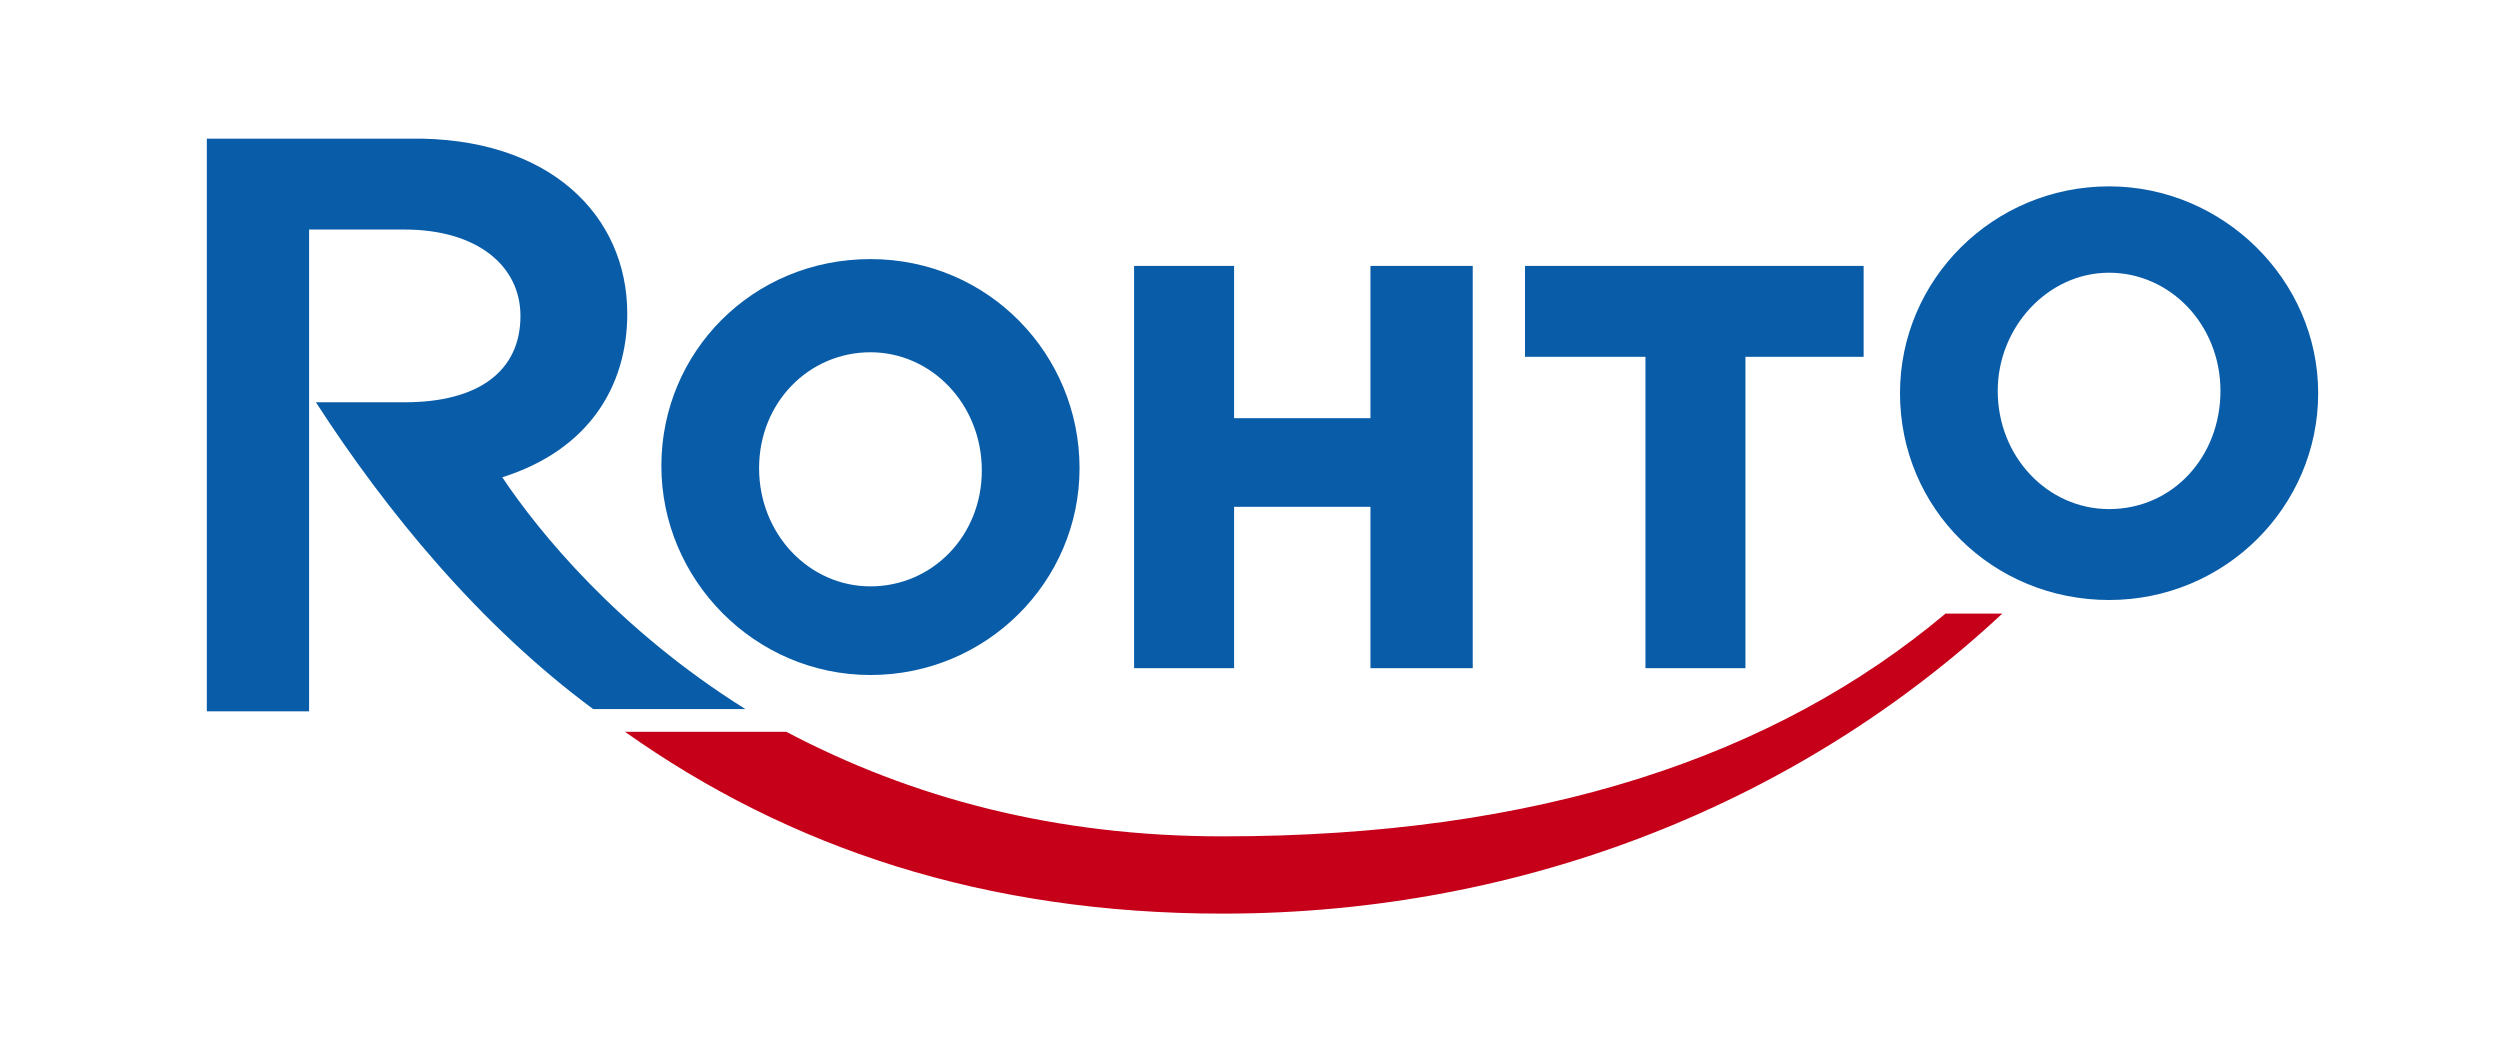
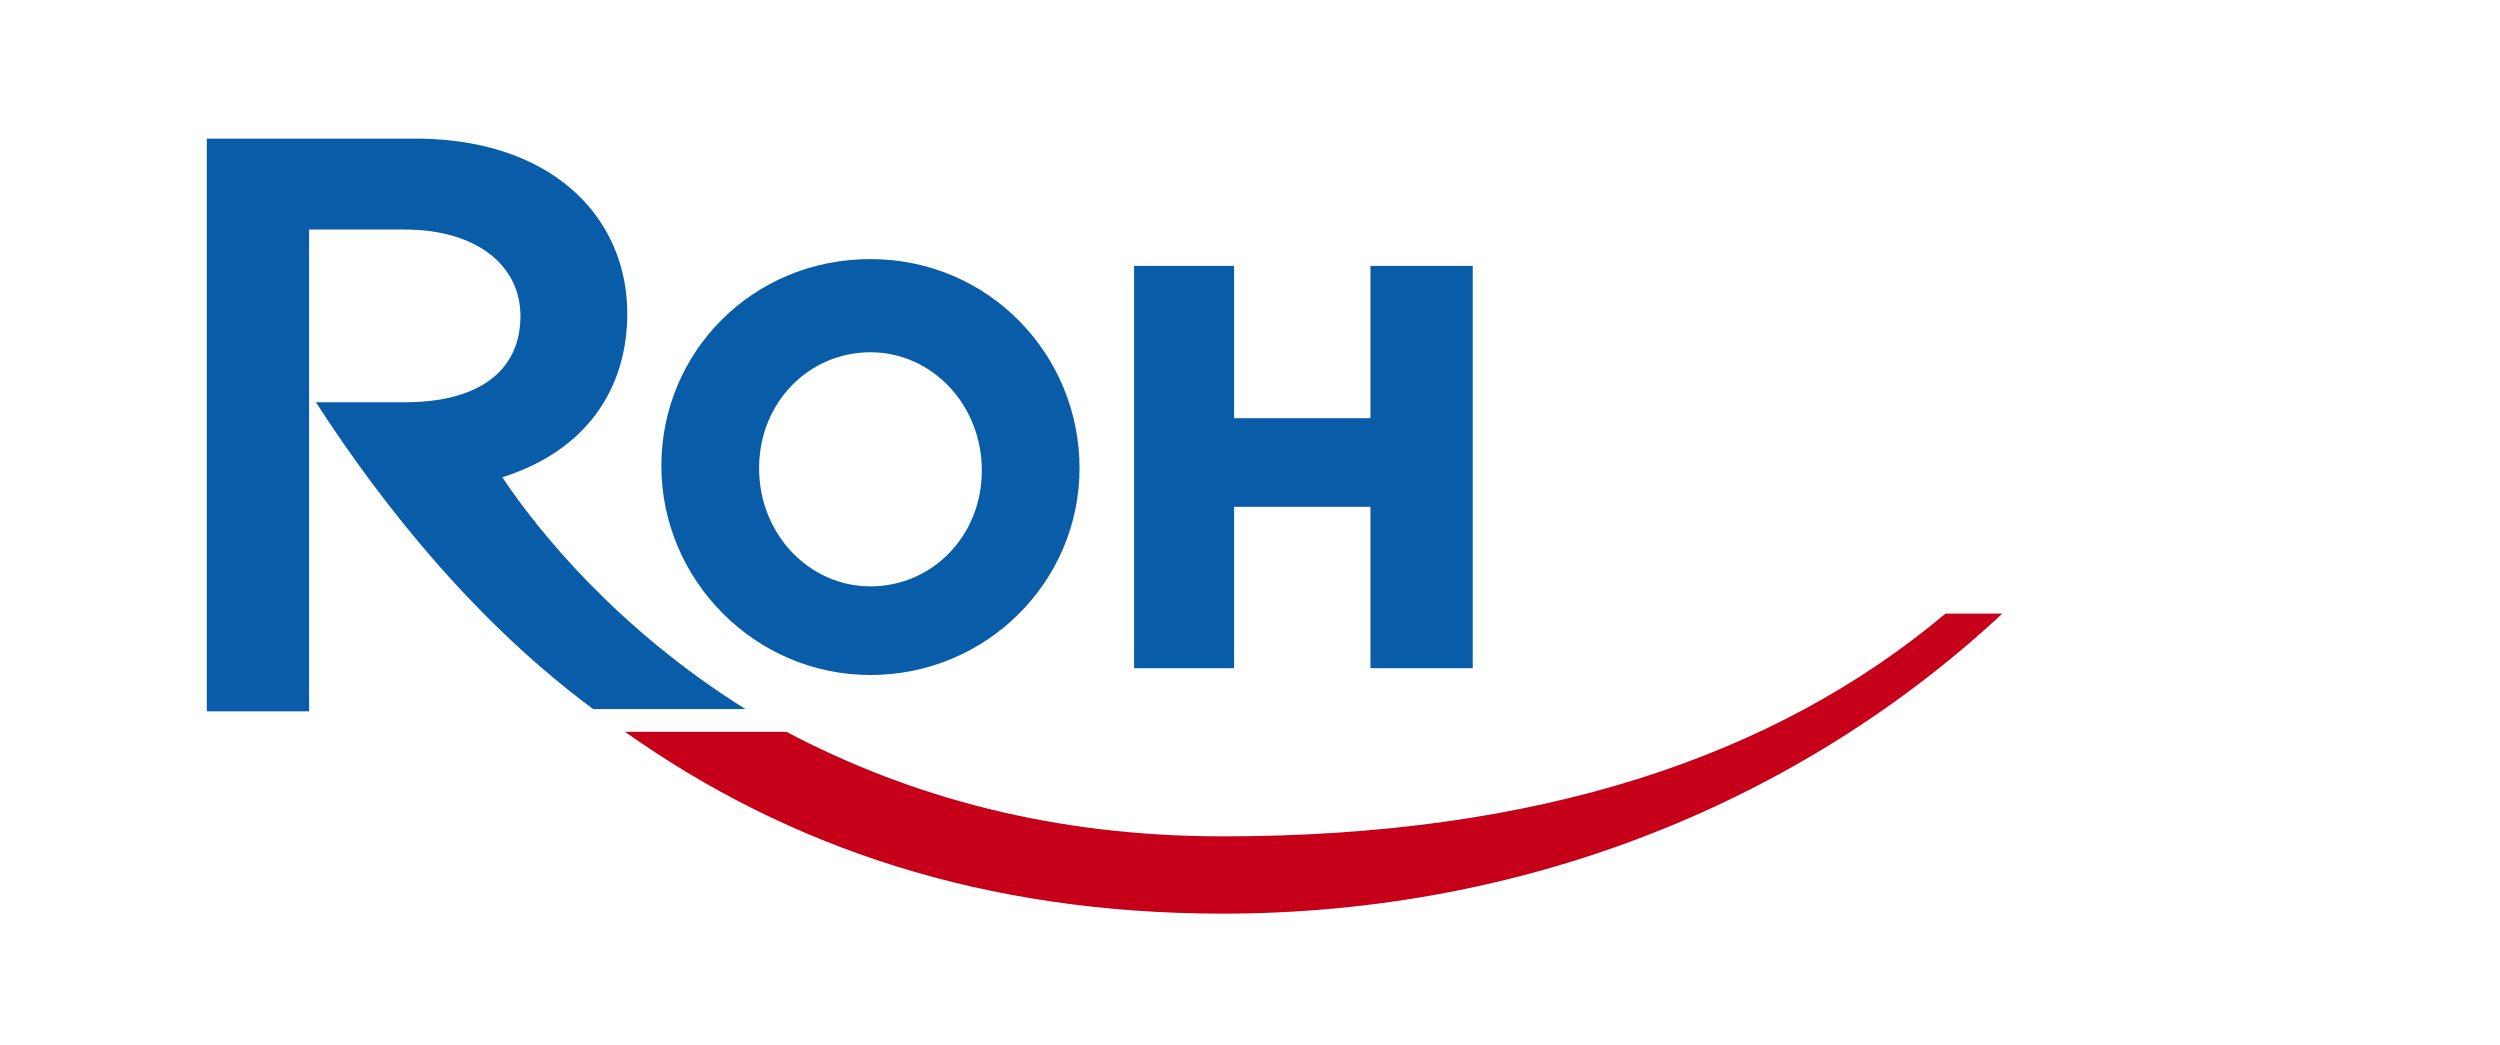
<svg xmlns="http://www.w3.org/2000/svg" version="1.1" id="レイヤー_1" x="0px" y="0px" viewBox="0 0 110 46" style="enable-background:new 0 0 110 46;" xml:space="preserve">
  <style type="text/css">
	.st0{fill:#095CA8;}
	.st1{fill:#C50018;}
</style>
  <g>
    <polygon class="st0" points="54.3,22.3 60.3,22.3 60.3,29.4 64.8,29.4 64.8,11.7 60.3,11.7 60.3,18.4 54.3,18.4 54.3,11.7    49.9,11.7 49.9,29.4 54.3,29.4  " />
-     <polygon class="st0" points="72.4,29.4 76.8,29.4 76.8,15.7 82,15.7 82,11.7 67.1,11.7 67.1,15.7 72.4,15.7  " />
    <path class="st0" d="M38.3,29.7c5.1,0,9.2-4.1,9.2-9.1s-4-9.2-9.2-9.2s-9.2,4.1-9.2,9.1S33.2,29.7,38.3,29.7z M38.3,15.5   c2.7,0,4.9,2.3,4.9,5.2s-2.2,5.1-4.9,5.1s-4.9-2.3-4.9-5.2S35.6,15.5,38.3,15.5z" />
-     <path class="st0" d="M92.8,8.2c-5.1,0-9.2,4.1-9.2,9.1c0,5.1,4.1,9.1,9.2,9.1c5.1,0,9.2-4.1,9.2-9.1S97.8,8.2,92.8,8.2z M92.8,22.4   c-2.7,0-4.9-2.3-4.9-5.2c0-2.8,2.2-5.2,4.9-5.2s4.9,2.3,4.9,5.2S95.6,22.4,92.8,22.4z" />
    <path class="st1" d="M53.8,36.8c-7.4,0-13.7-1.7-19.2-4.6h-7.1c7.2,5.1,15.8,8,26.3,8c13.4,0,25.5-5,34.3-13.2h-2.5   C78.1,33.3,67.7,36.8,53.8,36.8z" />
    <path class="st0" d="M22.1,21c3.8-1.2,5.5-4,5.5-7.2c0-4.3-3.4-7.8-9.6-7.7H9.1v25.2h4.5V10.1h4.2c3.2,0,5.1,1.6,5.1,3.8   c0,2.4-1.8,3.8-5.1,3.8h-3.9c3.1,4.8,7.2,9.8,12.2,13.5h6.7C27.2,27.7,23.7,23.4,22.1,21z" />
  </g>
</svg>